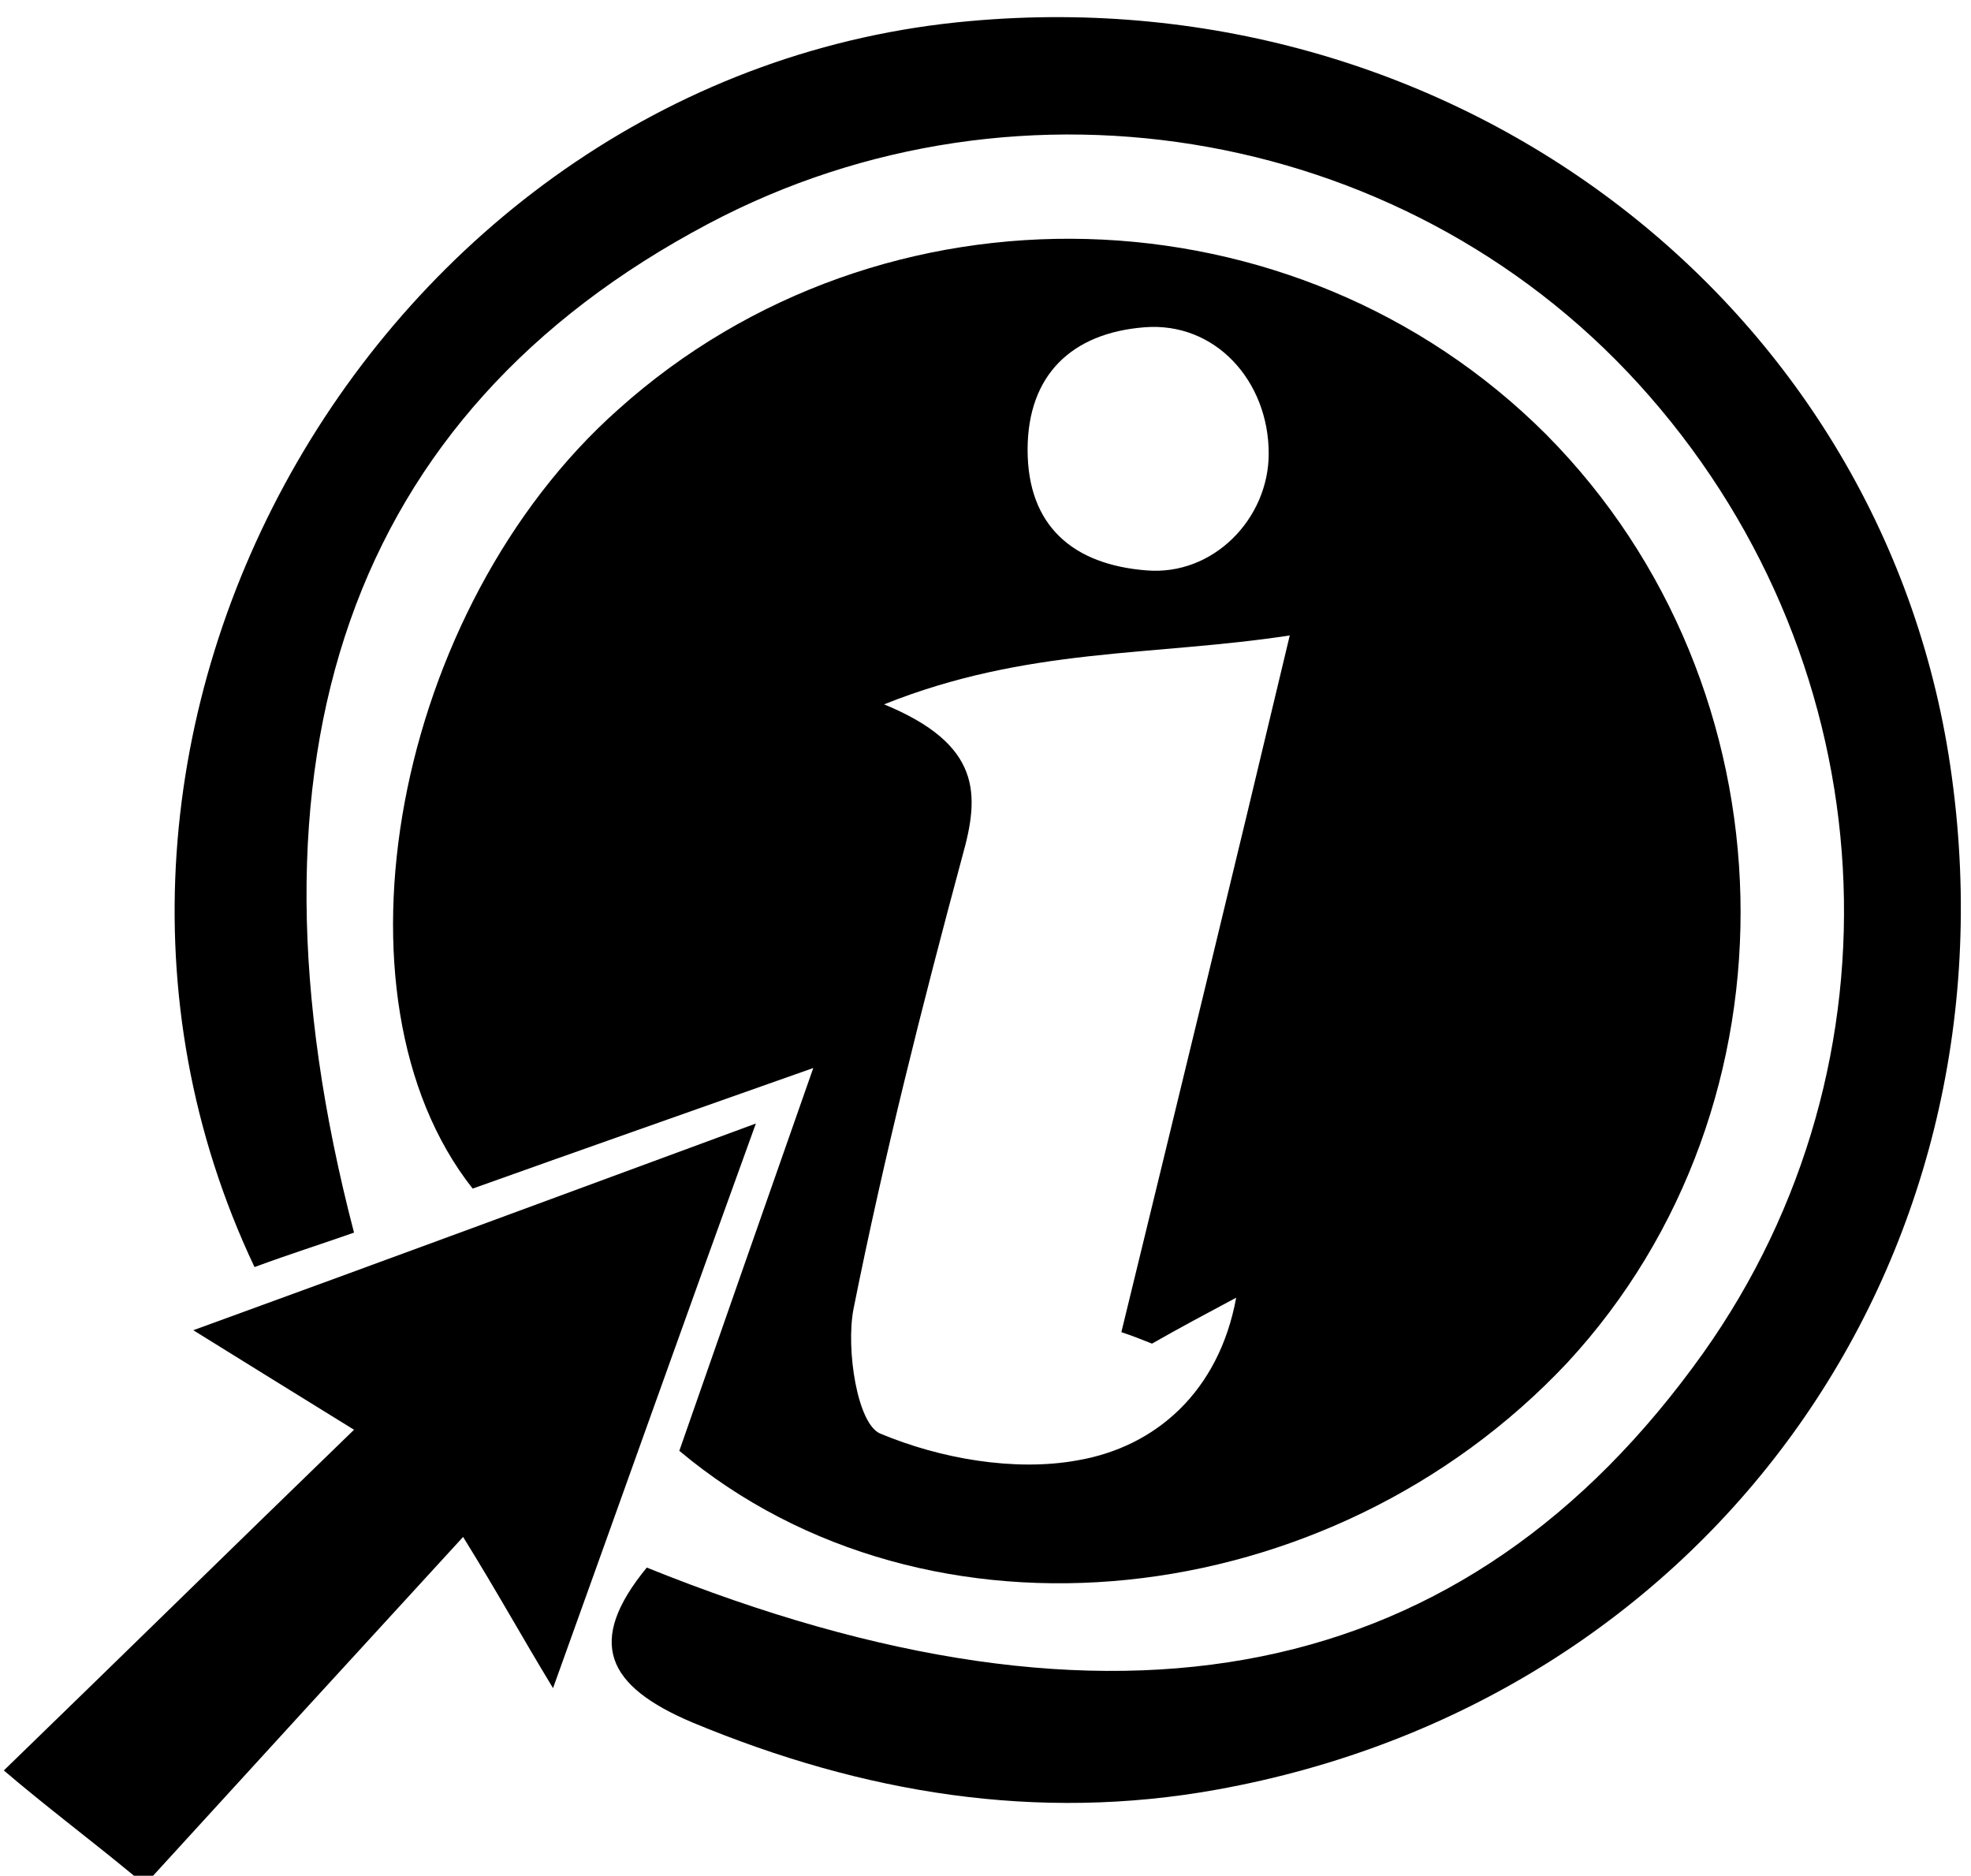
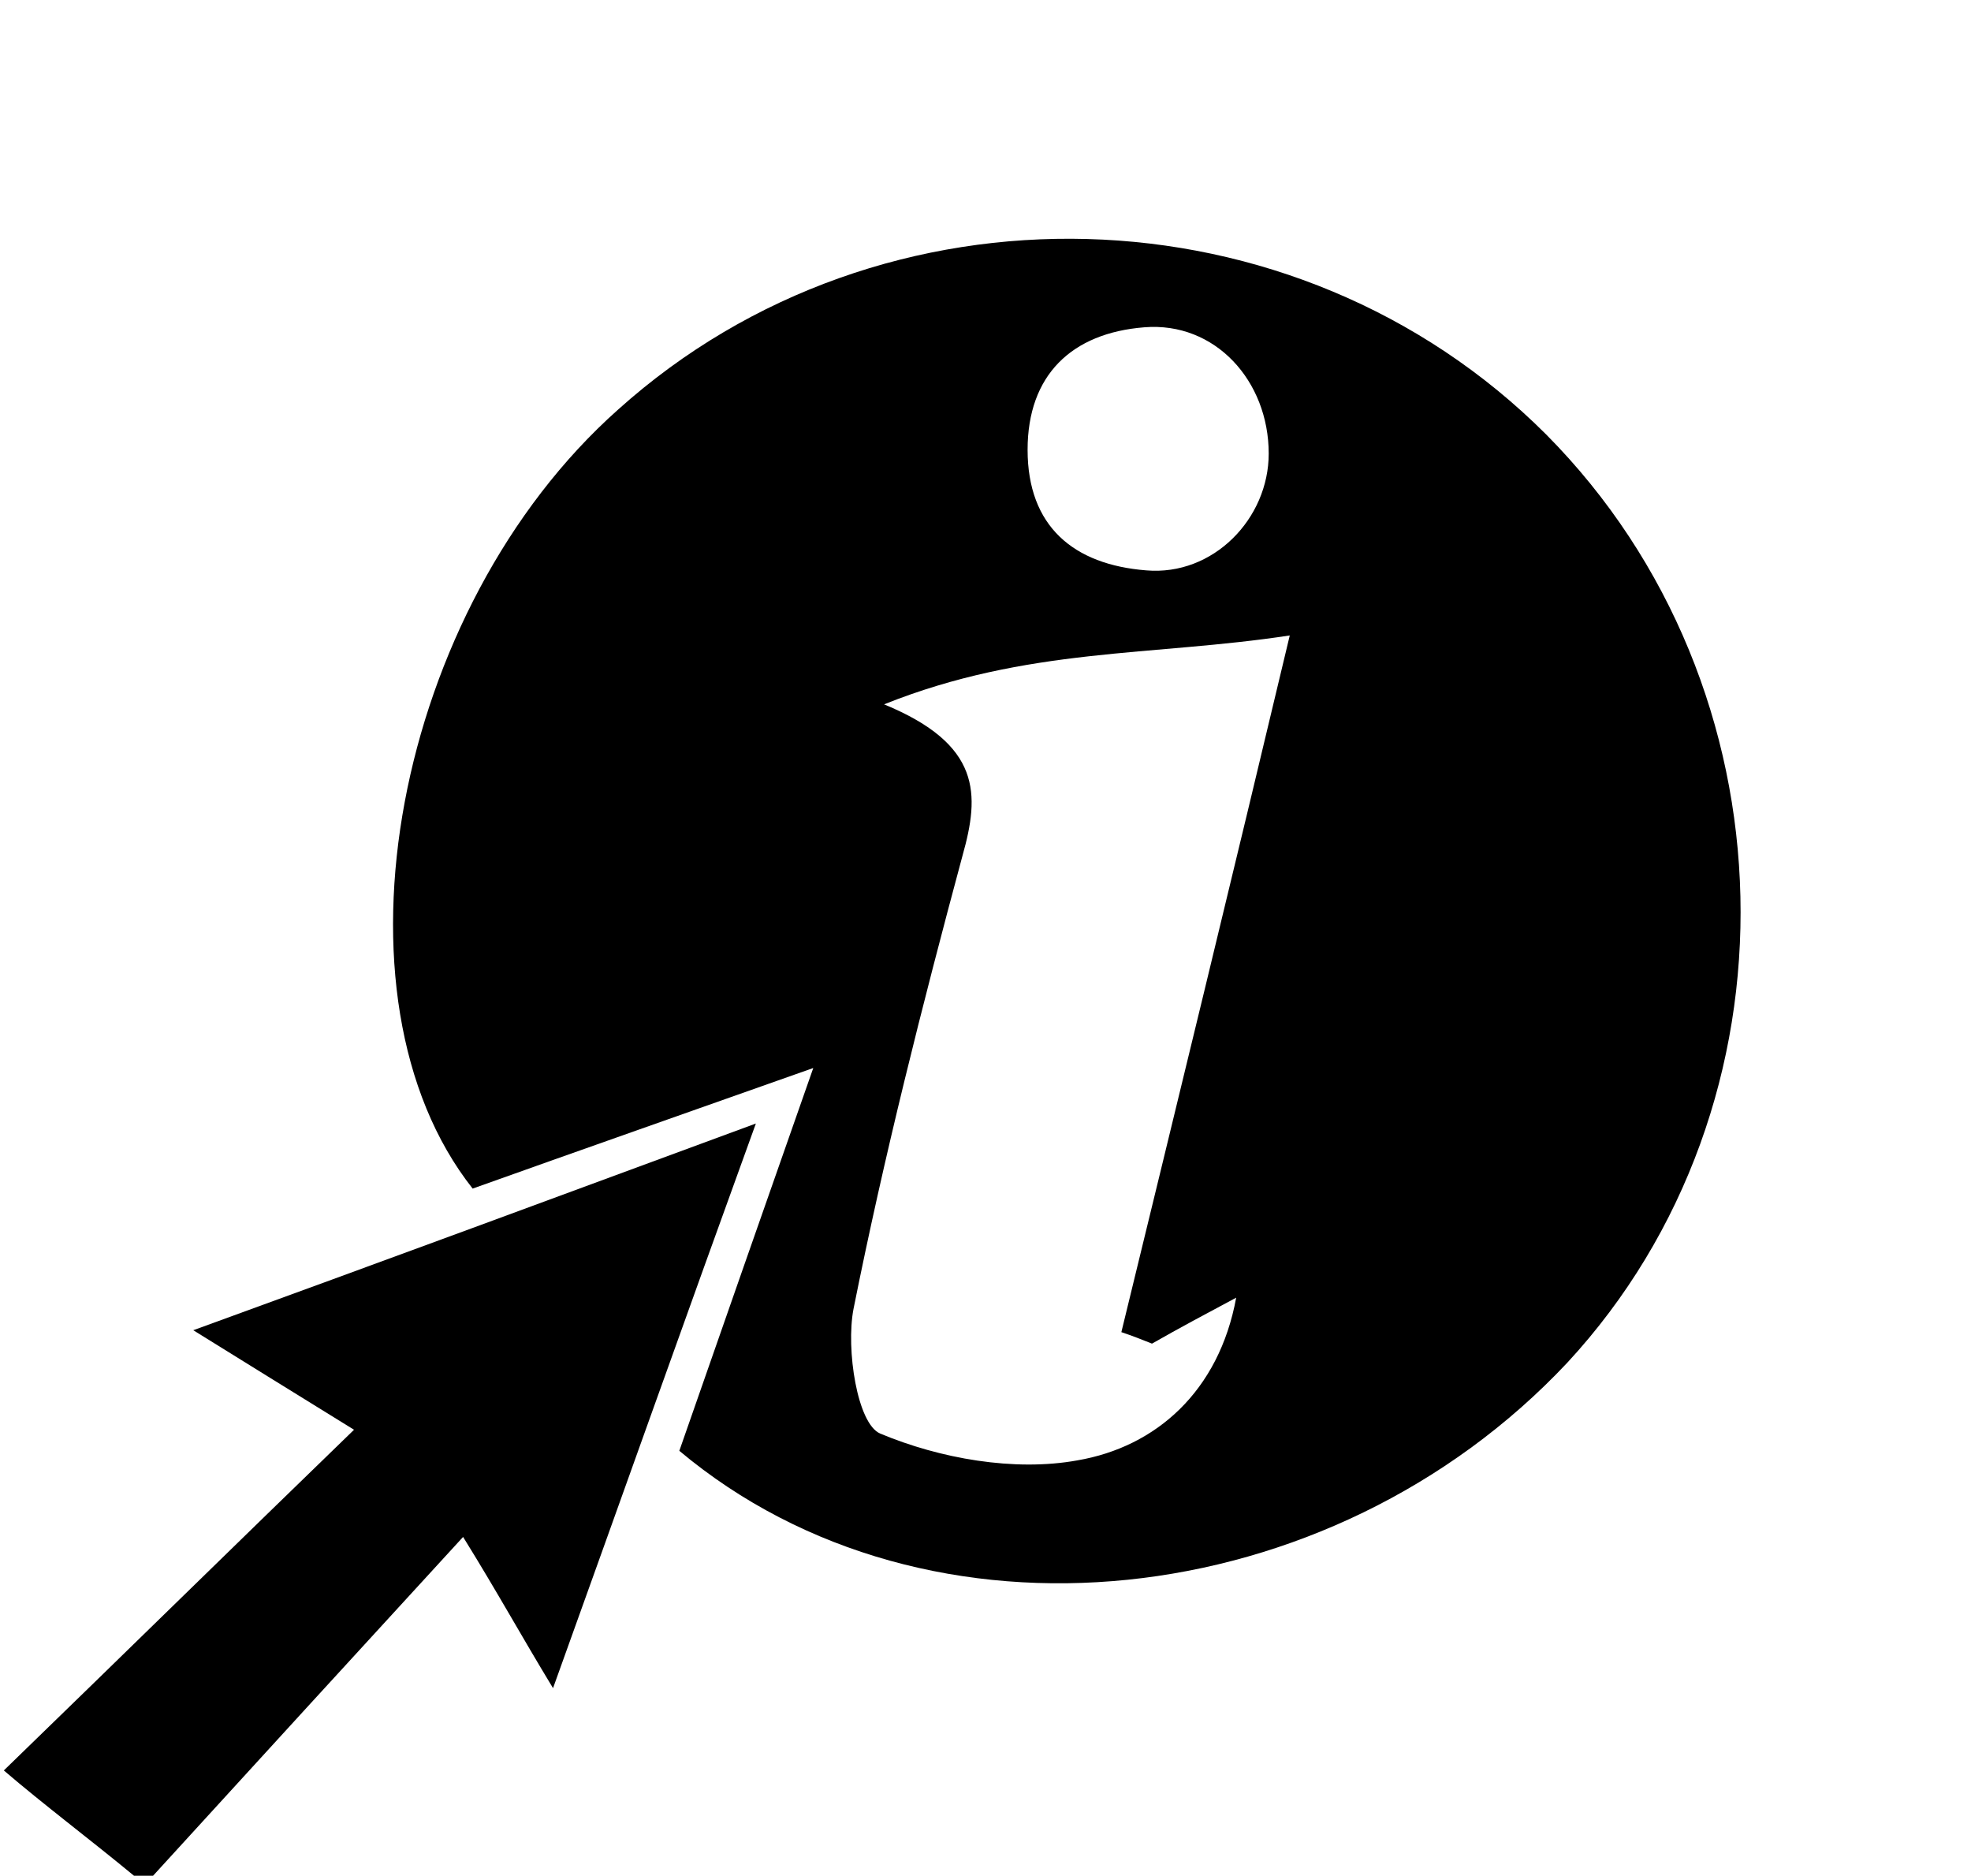
<svg xmlns="http://www.w3.org/2000/svg" id="Layer_1" x="0px" y="0px" viewBox="0 0 103 98" style="enable-background:new 0 0 103 98;" xml:space="preserve">
  <path d="M7,98c-2.3-1.9-4.7-3.7-6.8-5.5c6.5-6.3,12-11.7,18.3-17.8c-3.4-2.1-5.5-3.4-8.4-5.2c9.9-3.6,19.1-7,29.4-10.8 c-3.7,10.2-7,19.5-10.6,29.5c-1.7-2.8-2.9-5-4.7-7.9C18.6,86.4,13.3,92.2,8,98C7.7,98,7.3,98,7,98z" />
  <path d="M35.5,75.8c2.2-6.3,4.4-12.6,7-20c-6.5,2.3-12.2,4.3-17.8,6.3c-7.9-10-4.1-30.3,7.6-40.7C46.1,9,67.7,9.6,80.8,22.7 c13.1,13.2,13.6,35,1.1,48.5C69.5,84.4,48.5,86.7,35.5,75.8z M60.2,70.2c-0.5-0.2-1-0.4-1.6-0.6c2.9-11.9,5.8-23.8,8.8-36.4 c-7.2,1.1-13.7,0.6-21.2,3.6c5.1,2.1,5,4.7,4.1,7.9c-2.1,7.8-4.1,15.7-5.7,23.7c-0.4,2.1,0.2,6,1.4,6.5c3.1,1.3,7,2,10.3,1.4 c4.1-0.7,7.4-3.6,8.3-8.5C63.1,68.6,61.6,69.4,60.2,70.2z M66.3,23.7c0-3.8-2.8-6.9-6.5-6.6c-3.8,0.3-6.1,2.5-6.1,6.4 c0,4,2.4,6,6.2,6.3C63.4,30.1,66.3,27.1,66.3,23.7z" />
-   <path d="M13.3,66.2C0,38.1,20.1,3.8,50.7,1.1c25.5-2.3,48,15,51.3,39.5c3.5,25.6-12.9,48.3-38.4,52.9c-9.4,1.7-18.5,0.2-27.4-3.5 c-4.5-1.9-5.6-4.2-2.4-8.1c24.5,9.9,42.8,6.2,55.2-11.2c10.8-15.2,9.6-35.8-2.8-50c-12.2-14-32.8-17.7-49.2-9 C18.3,21.6,12,39.5,18.5,64.4C16.8,65,15.2,65.5,13.3,66.2z" />
</svg>